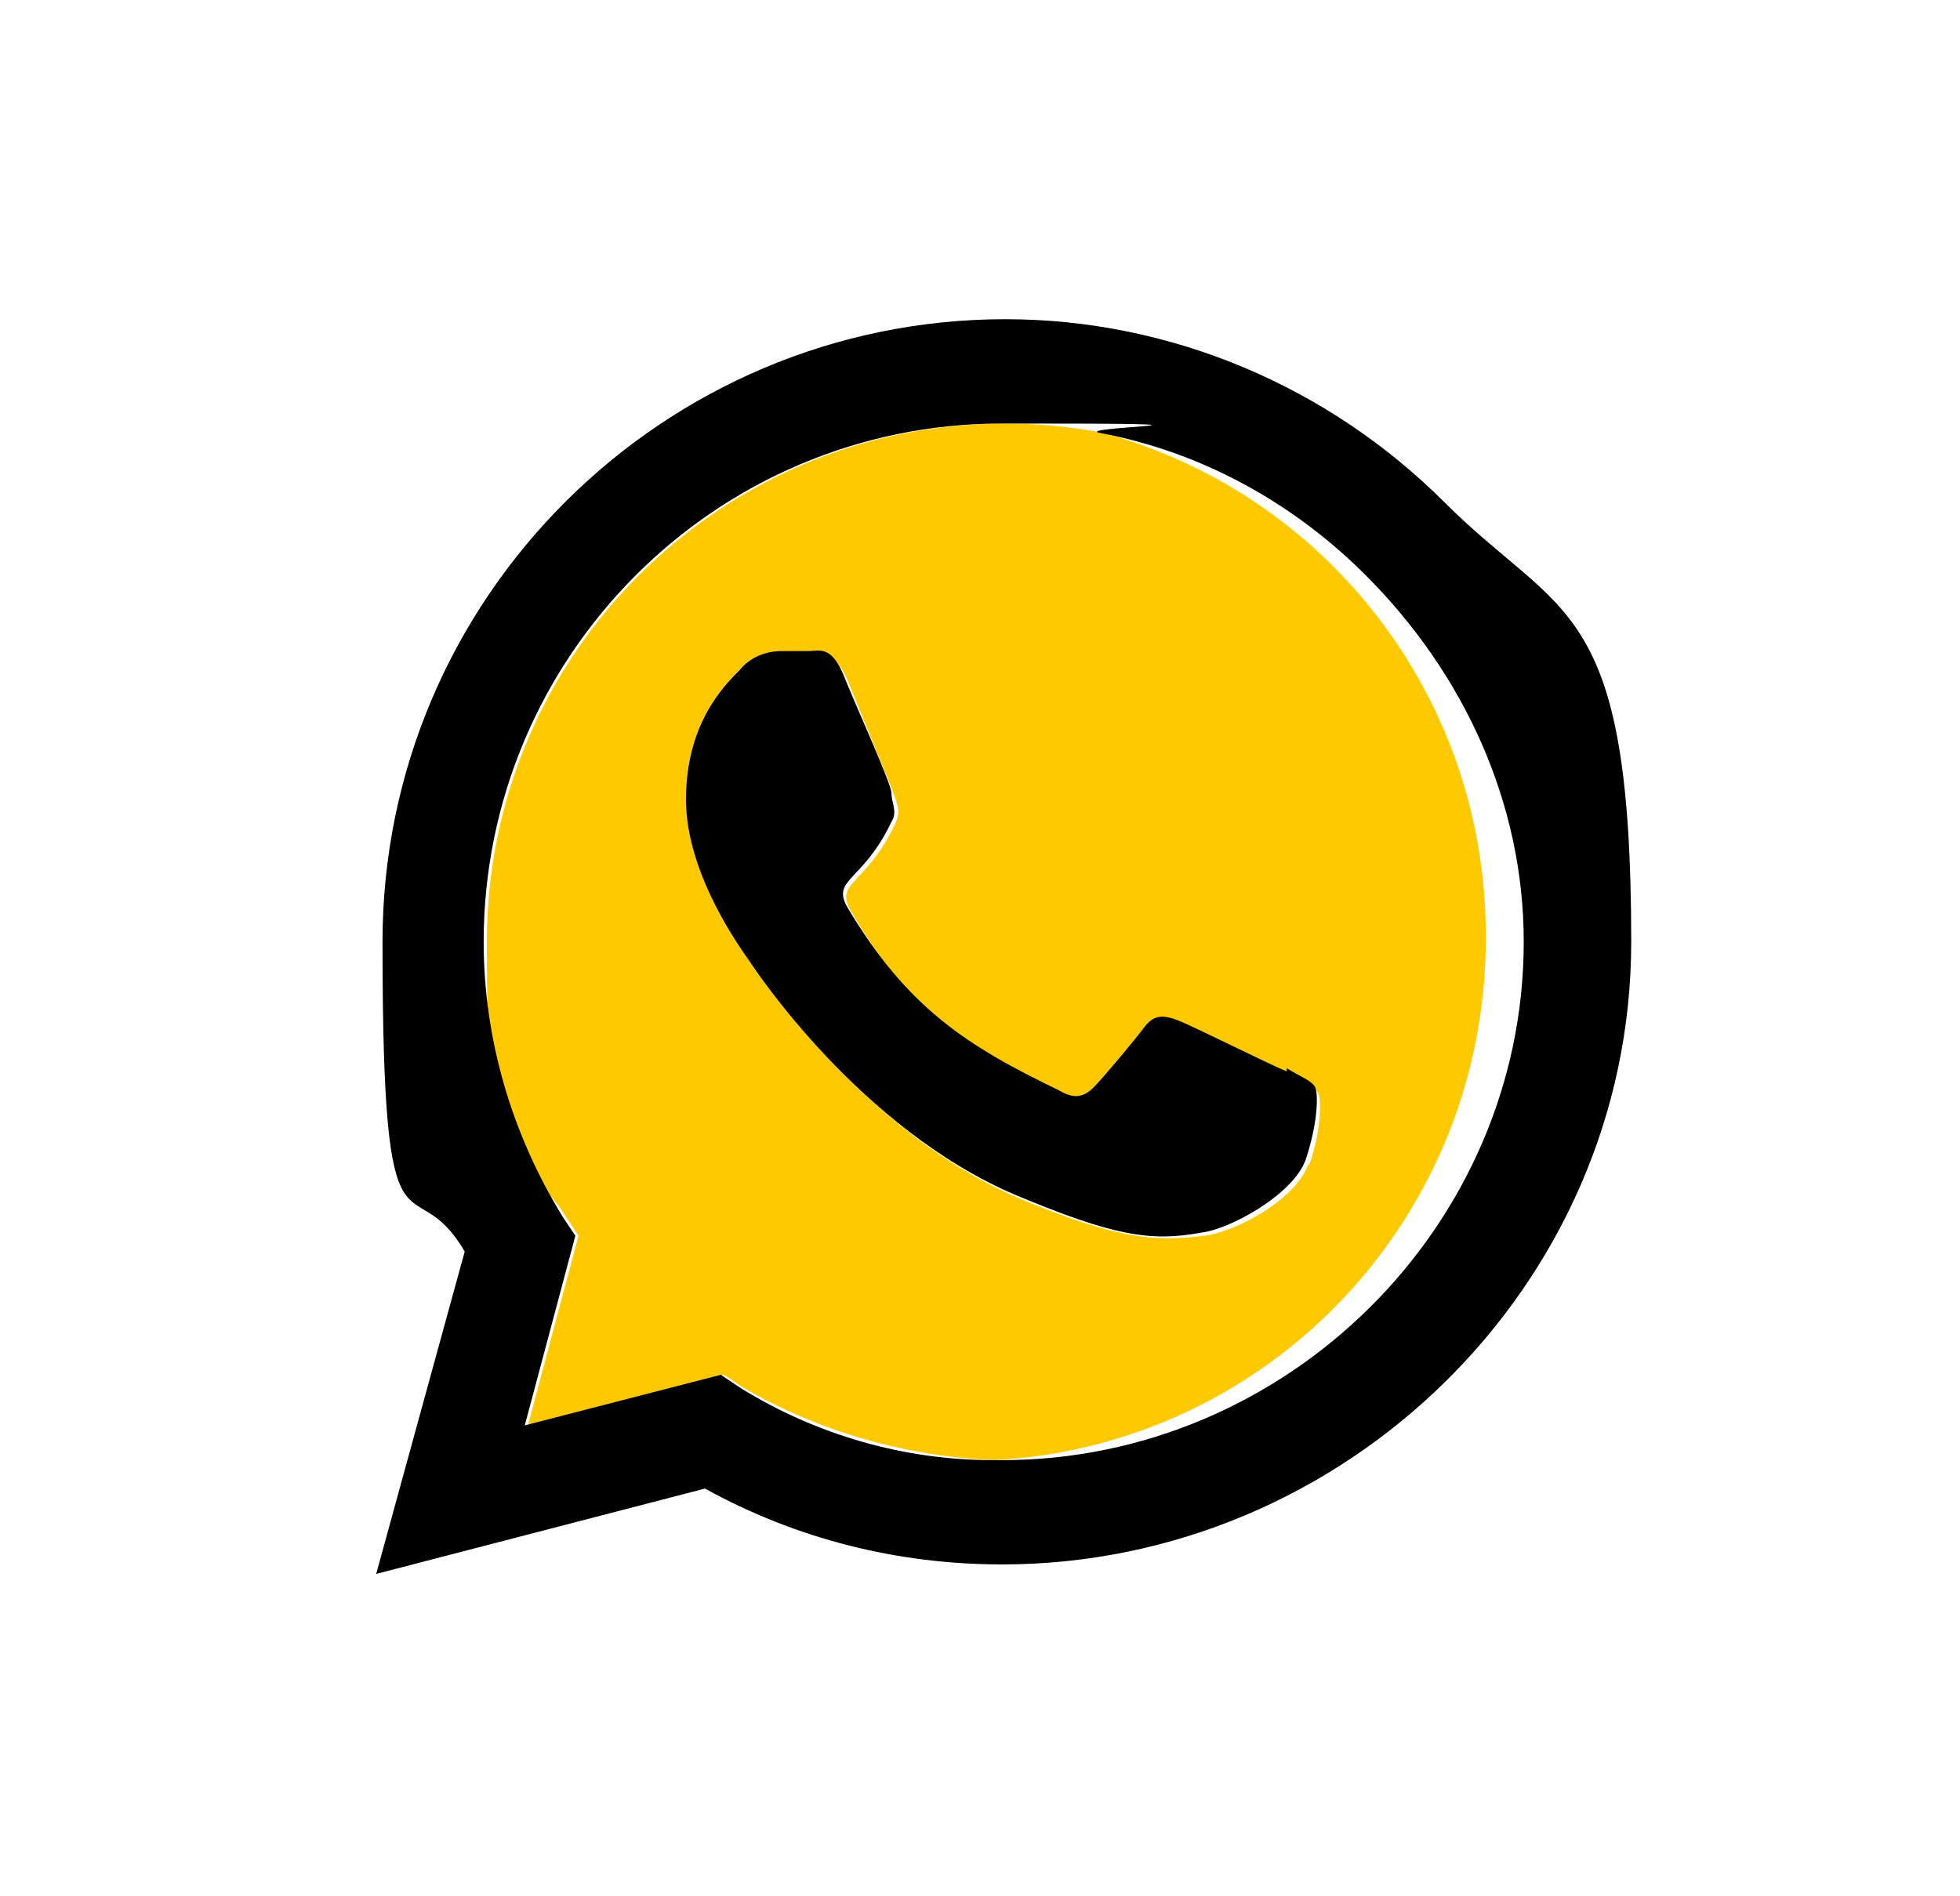
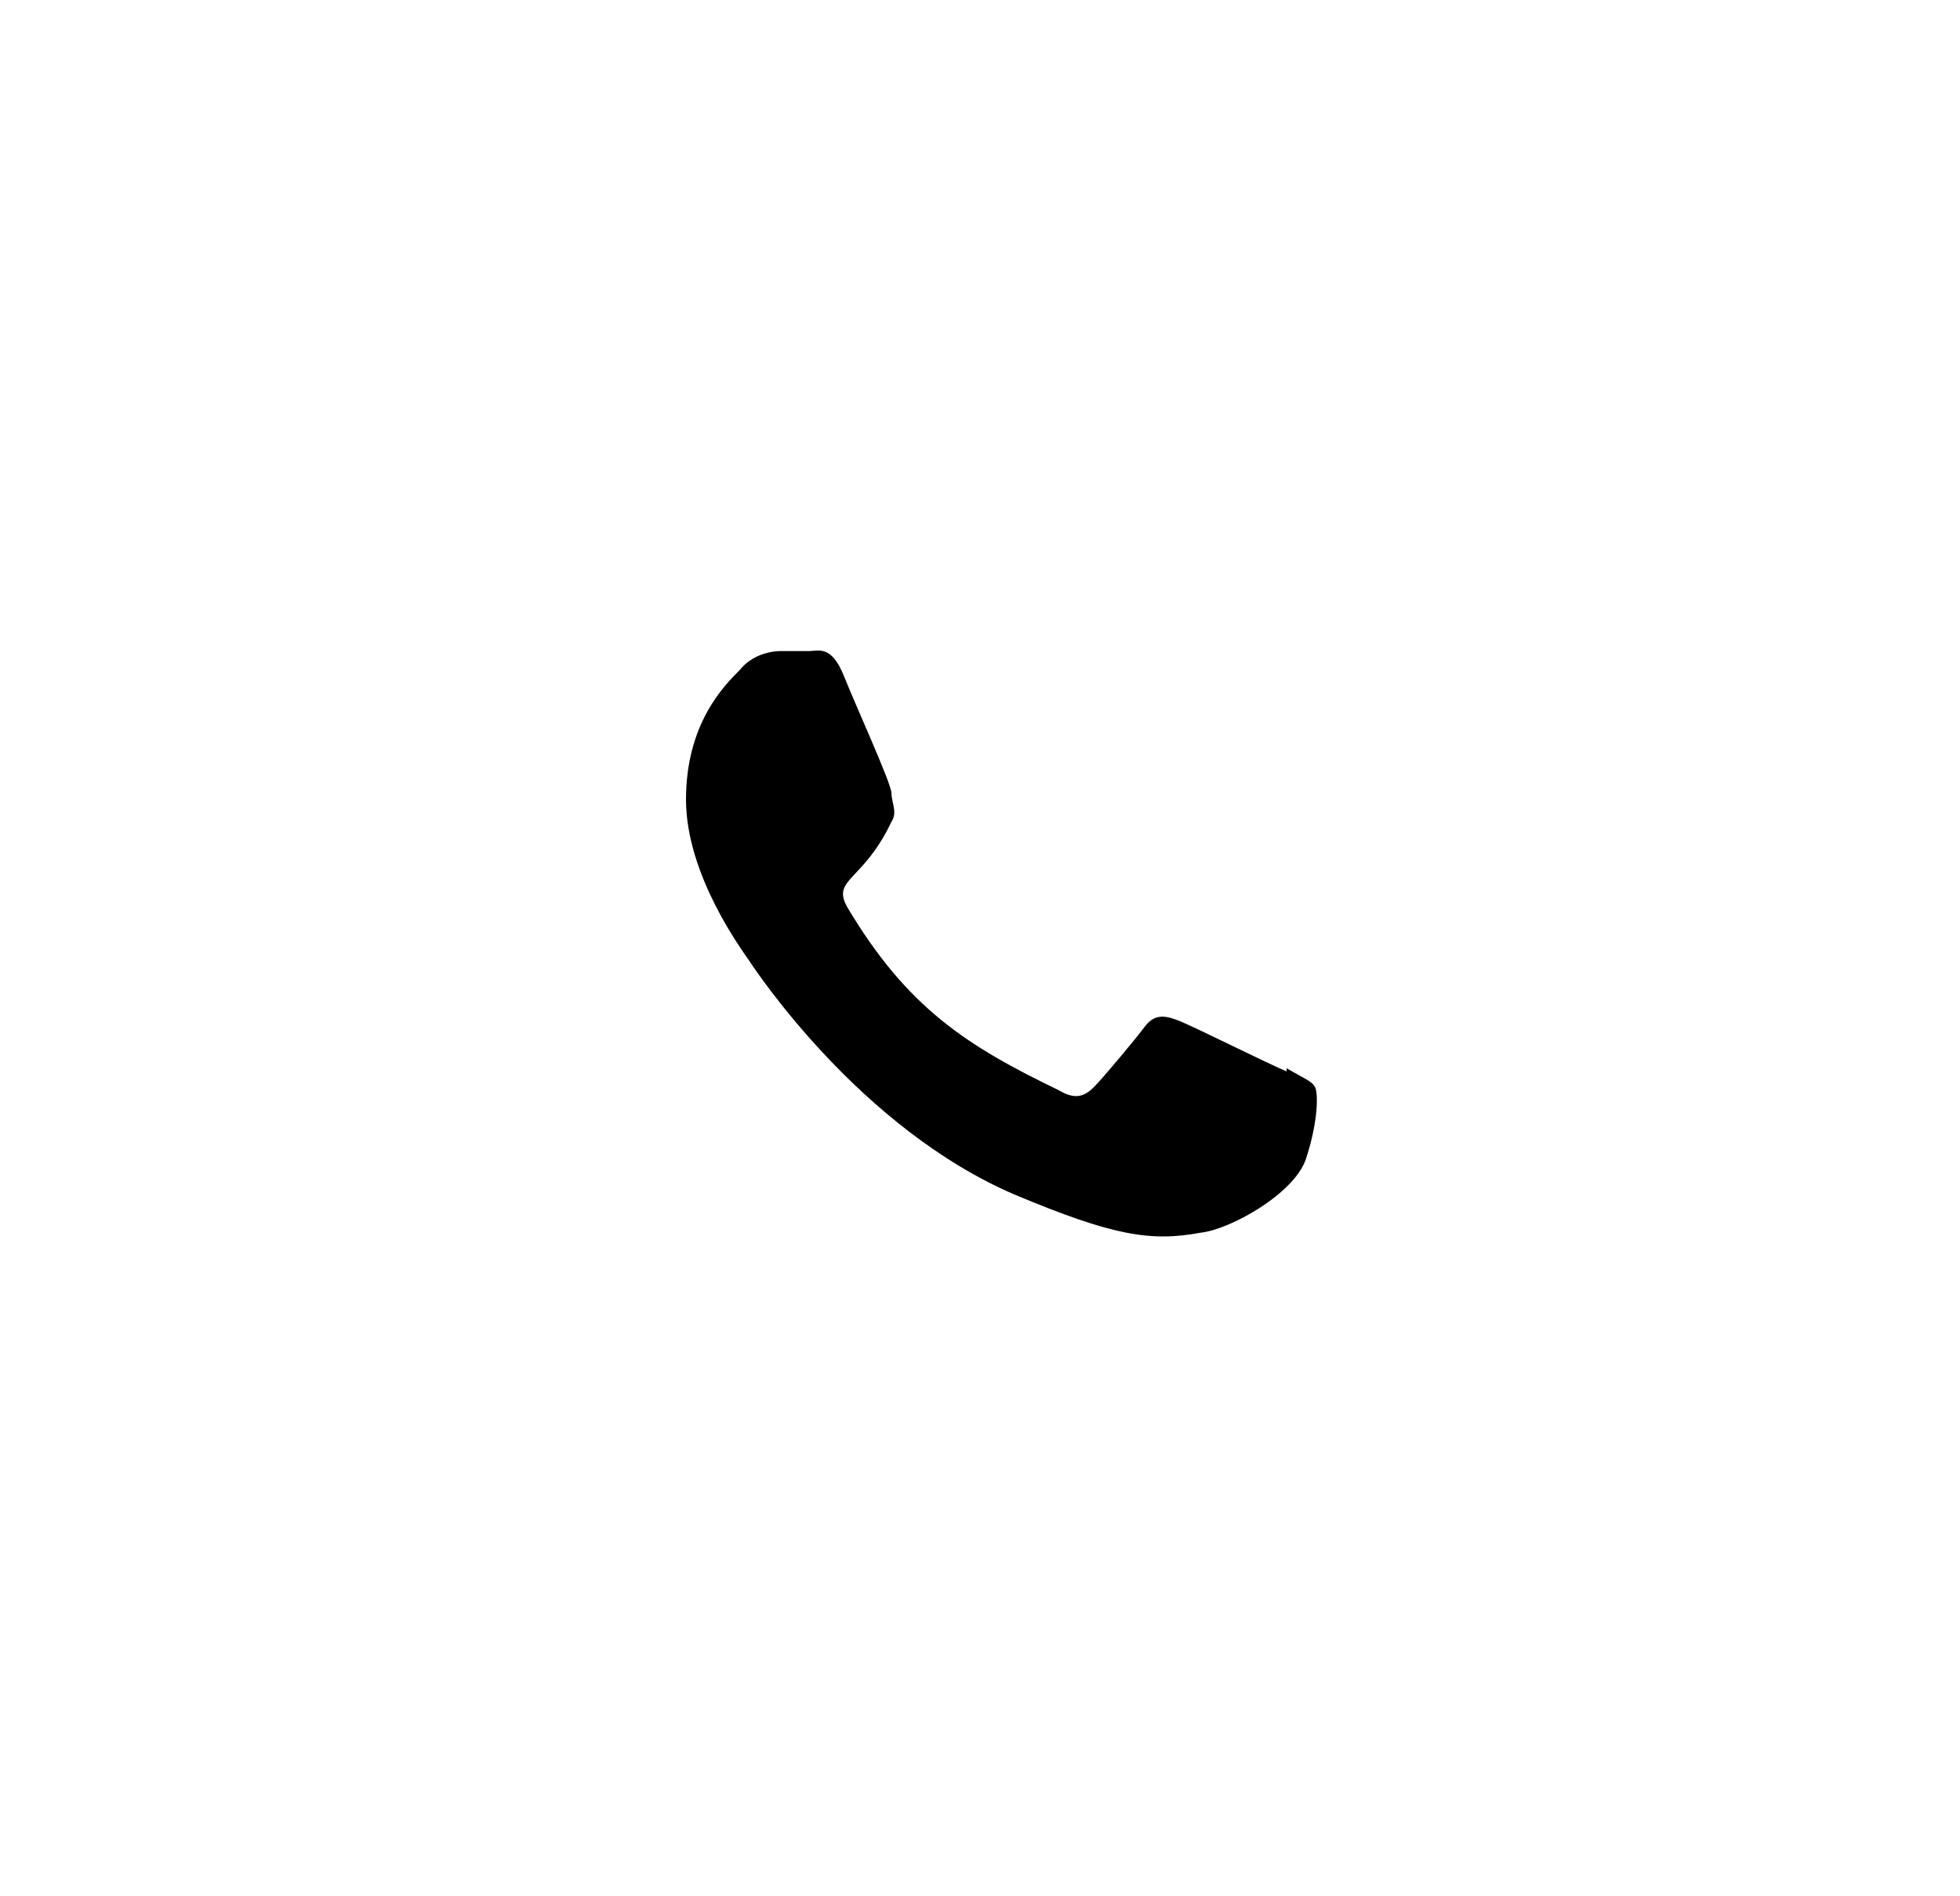
<svg xmlns="http://www.w3.org/2000/svg" id="Layer_1" viewBox="0 0 62 60">
  <defs>
    <style> .st0 { fill: none; } .st1 { fill: #ffc900; } </style>
  </defs>
-   <path class="st0" d="M43.3,18.2c-2.3-2.3-5.2-3.9-8.4-4.5,7,2,12.1,8.3,12.1,15.9s-6.9,16-15.5,16.5c.1,0,.2,0,.3,0,9,0,16.5-7.3,16.5-16.4,0-4.4-1.9-8.5-5-11.6Z" />
-   <path class="st1" d="M47,29.6c0-7.6-5.1-14-12.1-15.9-1-.2-2.1-.3-3.1-.3-9,0-16.4,7.3-16.4,16.4s.9,6.1,2.5,8.7l.4.6-1.6,6,6.2-1.6.6.4c2.4,1.4,5.2,2.2,8,2.3,8.7-.5,15.5-7.7,15.5-16.5ZM41.4,36.8c-.4,1.2-2.4,2.2-3.3,2.3-1.6.2-2.8.1-5.9-1.2-4.9-2.1-8.2-7.1-8.4-7.4-.2-.3-2-2.7-2-5.1s1.3-3.6,1.7-4.1c.5-.5,1-.6,1.3-.6s.7,0,.9,0c.3,0,.7-.1,1.1.8.4,1,1.4,3.4,1.5,3.7s.2.5,0,.9c-.9,1.9-1.9,1.8-1.4,2.7,1.9,3.3,3.8,4.4,6.7,5.8.5.2.8.2,1.1-.1.3-.3,1.2-1.4,1.6-1.9s.7-.4,1.1-.2c.5.2,2.9,1.3,3.4,1.6.5.2.8.4.9.6.1.2.1,1.2-.3,2.3Z" />
-   <path d="M45.7,15.9c-3.7-3.7-8.7-5.8-13.9-5.8-10.8,0-19.7,8.8-19.7,19.7s.9,6.9,2.6,9.8l-2.8,10.2,10.4-2.7c2.9,1.6,6.1,2.4,9.4,2.4h0c10.8,0,19.9-8.8,19.9-19.7s-2.2-10.2-5.9-13.9ZM31.7,46.2c-.1,0-.2,0-.3,0-2.8,0-5.6-.8-8-2.3l-.6-.4-6.2,1.6,1.6-6-.4-.6c-1.6-2.6-2.5-5.6-2.5-8.7,0-9,7.3-16.4,16.4-16.4s2.1.1,3.1.3c3.2.6,6.1,2.2,8.4,4.5,3.1,3.1,5,7.2,5,11.6,0,9-7.5,16.4-16.5,16.4Z" />
  <path d="M40.7,33.9c-.5-.2-2.9-1.4-3.4-1.6-.5-.2-.8-.2-1.1.2s-1.3,1.6-1.6,1.9c-.3.3-.6.4-1.1.1-2.9-1.4-4.8-2.6-6.7-5.8-.5-.9.5-.8,1.4-2.7.2-.3,0-.6,0-.9s-1.1-2.7-1.5-3.7c-.4-1-.8-.8-1.1-.8-.3,0-.6,0-.9,0s-.9.1-1.3.6c-.5.5-1.7,1.7-1.7,4.1s1.8,4.8,2,5.1c.2.3,3.5,5.3,8.4,7.4,3.1,1.3,4.3,1.5,5.9,1.2.9-.1,2.9-1.2,3.3-2.3.4-1.2.4-2.1.3-2.3-.1-.2-.4-.3-.9-.6Z" />
</svg>